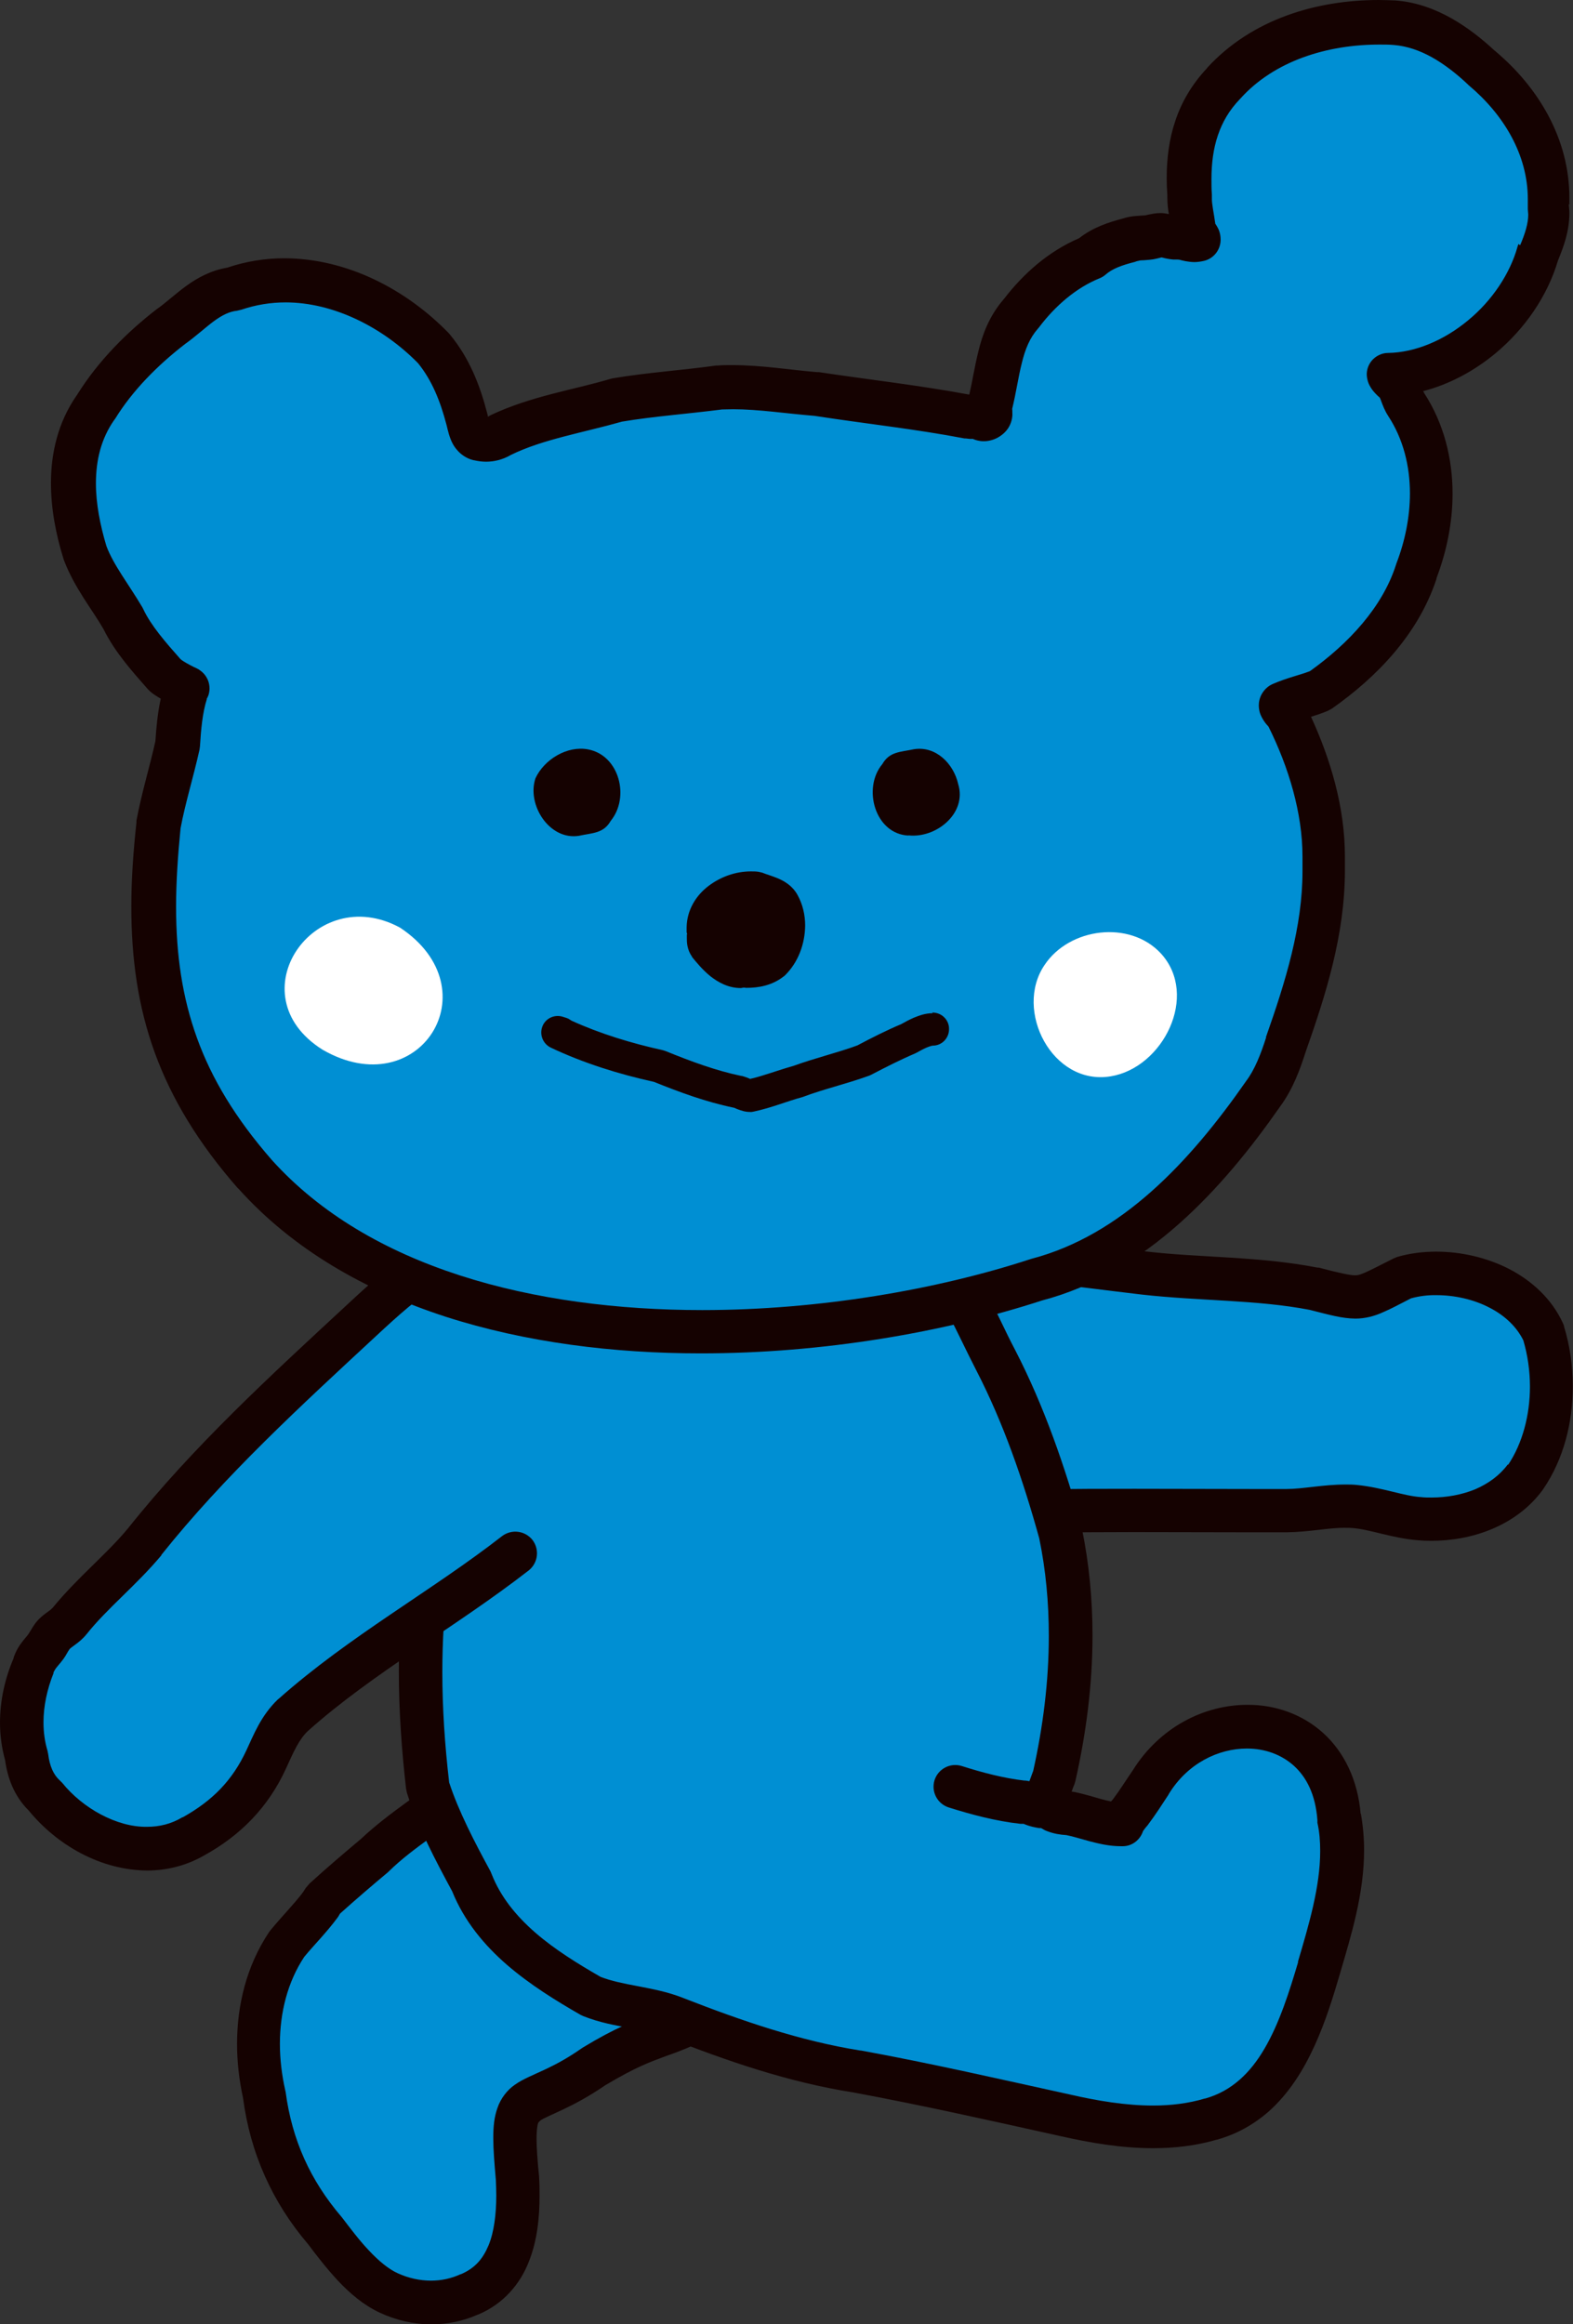
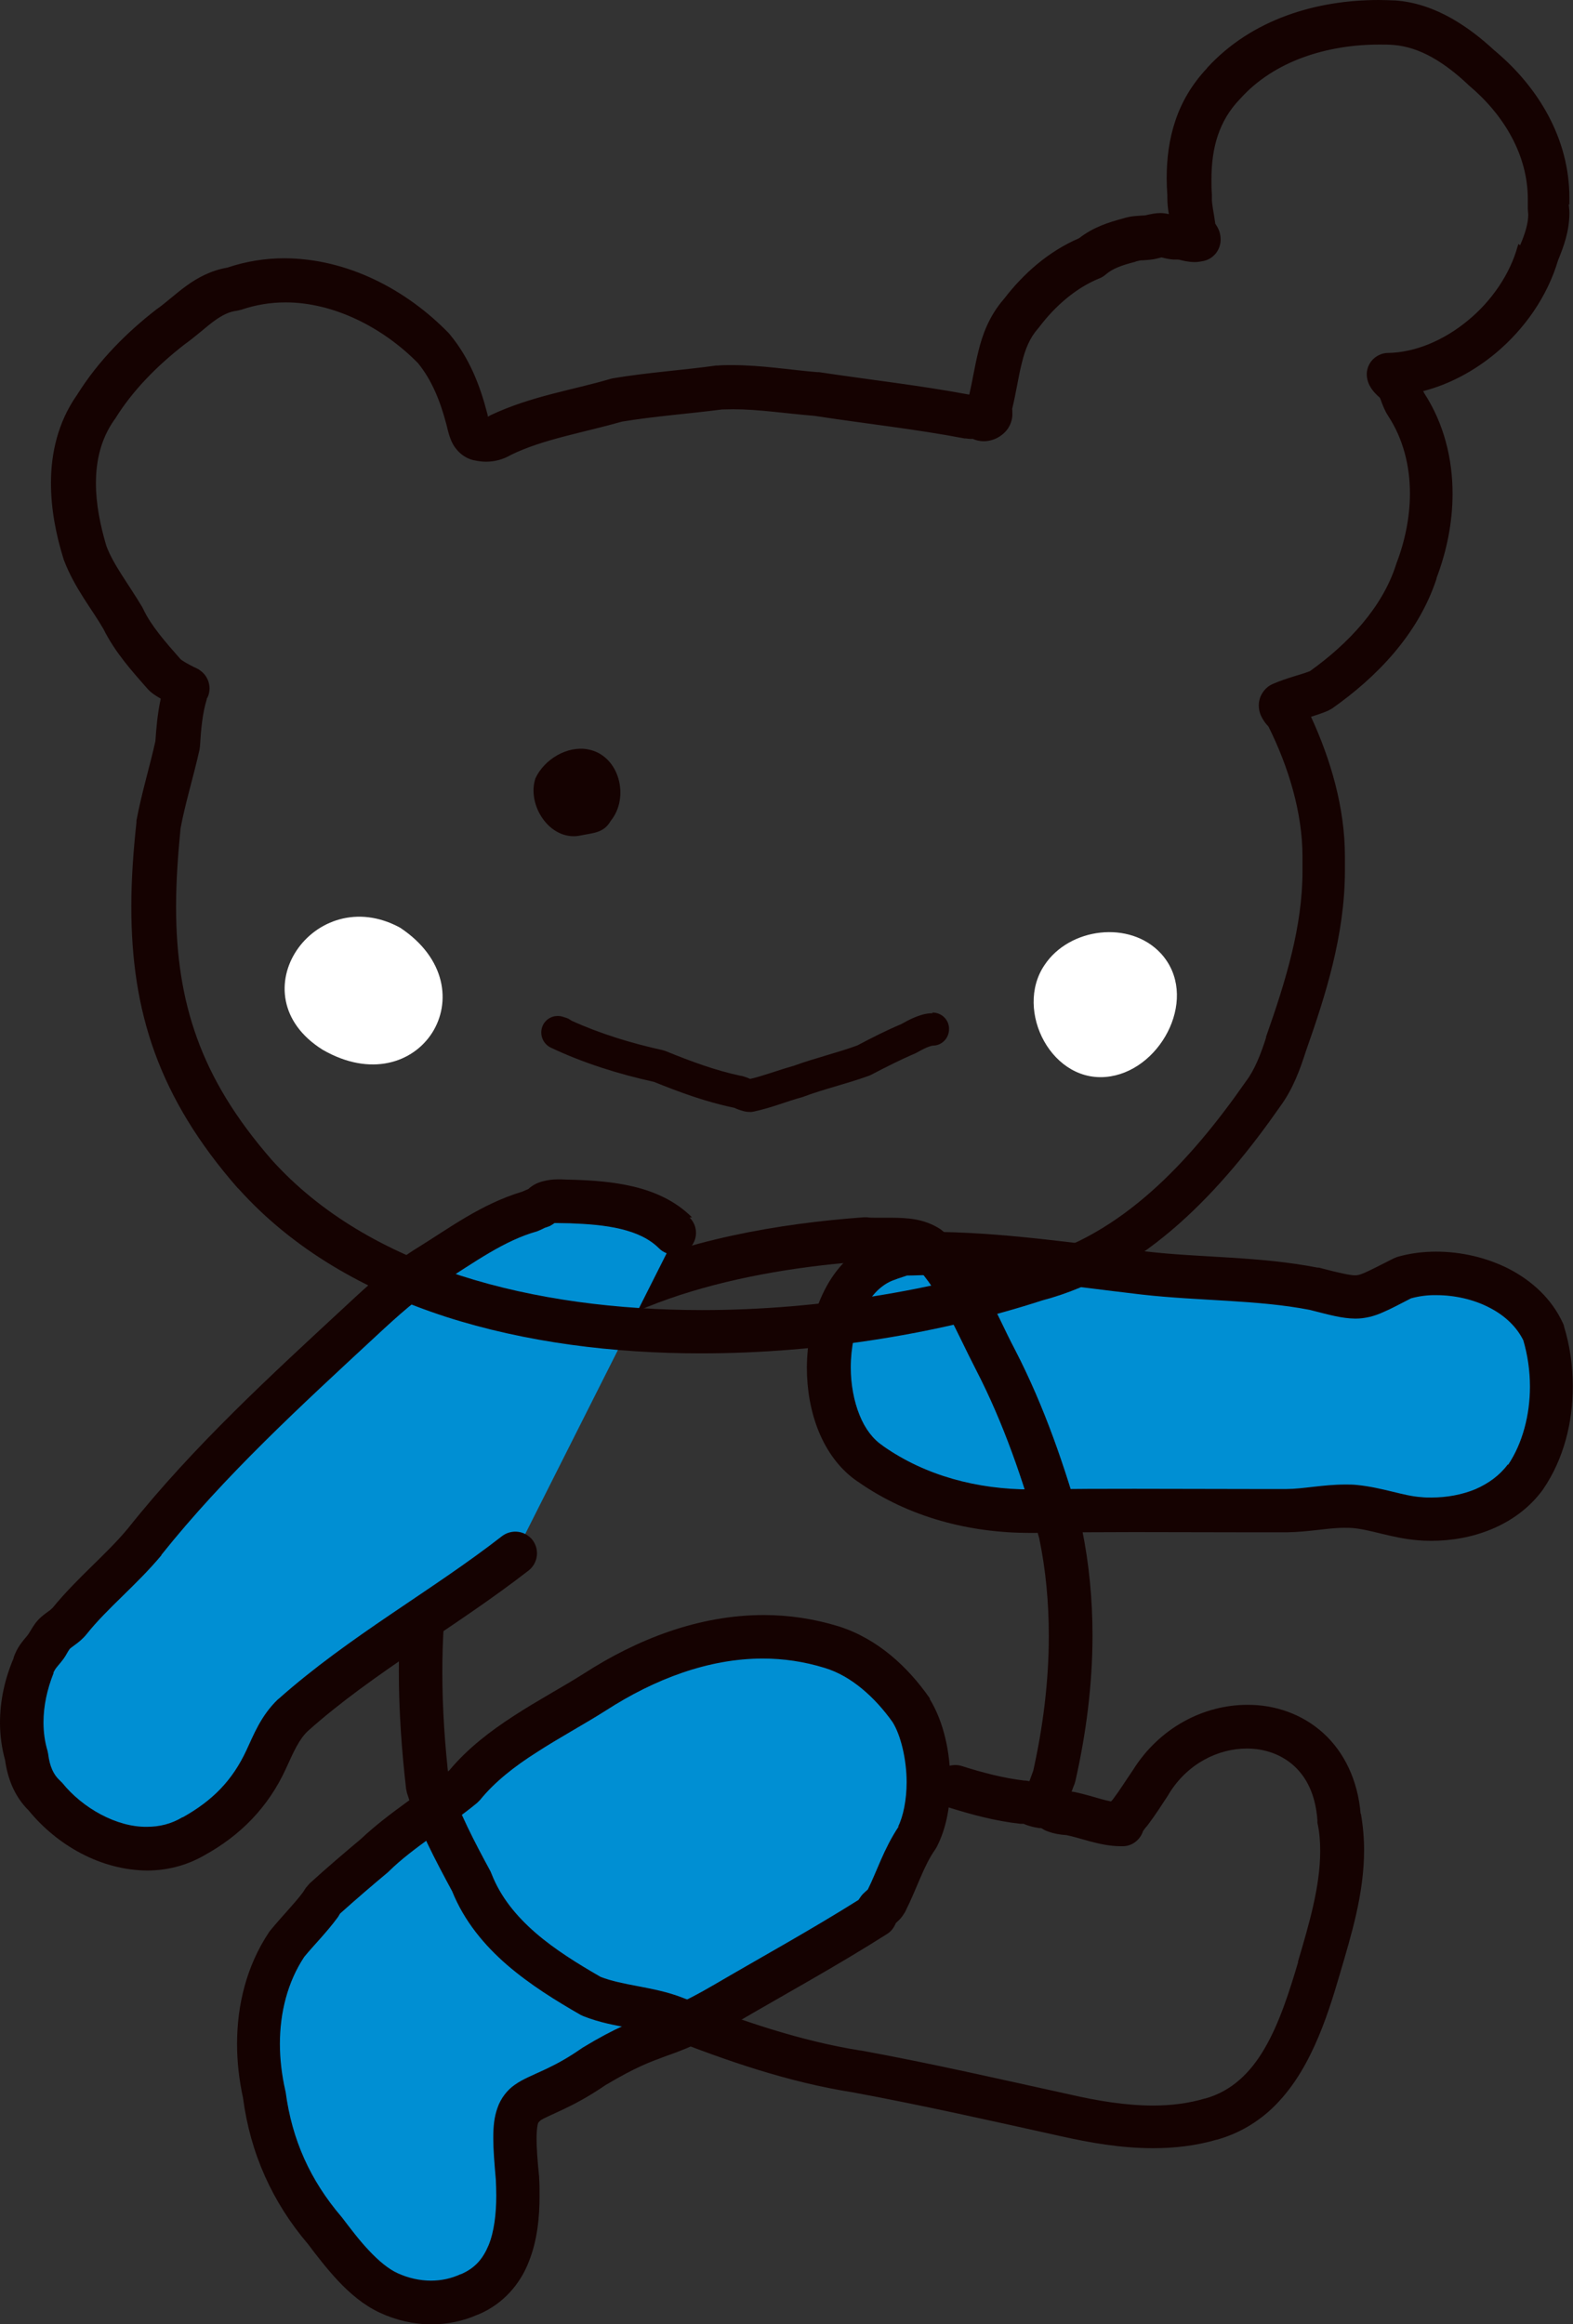
<svg xmlns="http://www.w3.org/2000/svg" id="_レイヤー_2" data-name="レイヤー 2" viewBox="0 0 73.79 108.98">
  <rect x="0" y="0" width="73.79" height="108.98" fill="#333333" stroke="none" />
  <defs>
    <style>
      .cls-1 {
        fill: #008fd3;
      }

      .cls-2 {
        fill: #150201;
      }

      .cls-3 {
        fill: #fff;
      }
    </style>
  </defs>
  <g id="_イラスト" data-name="イラスト">
    <g>
      <path class="cls-1" d="M41.09,89.8c-2.32,1.48-4.75,2.8-7.13,4.19-3.04,1.78-3.07,1.09-6.1,2.9-3.3,2.31-4.03.65-3.58,5.26.11,2.05-.11,4.53-2.26,5.44-1.21.54-2.59.49-3.79-.07-1.19-.56-2.19-1.86-2.97-2.89-1.6-1.85-2.54-3.96-2.86-6.39-.54-2.38-.33-5,1.06-7.07.51-.63,1.1-1.2,1.58-1.86l.15-.24c.81-.73,1.57-1.38,2.39-2.07,1.24-1.2,2.88-2.17,4.18-3.25,1.59-1.96,4.05-3.09,6.16-4.42,3.3-2.13,7.21-3.31,11.11-2.1,1.55.48,2.82,1.65,3.73,2.96.94,1.49,1.12,4.34.3,5.92-.68.97-.96,2.02-1.49,3.06-.15.24-.48.35-.48.63Z" />
      <path class="cls-2" d="M43.63,79.65l-.03-.04c-1-1.43-2.42-2.77-4.26-3.35-1.17-.36-2.35-.53-3.51-.53-3.05,0-5.94,1.13-8.45,2.75h0c-1.01.64-2.16,1.25-3.28,1.98-1.08.7-2.14,1.5-3.02,2.55-1.19.99-2.8,1.95-4.15,3.22h0c-.82.69-1.6,1.35-2.41,2.09l-.18.21-.12.19c-.42.56-.98,1.12-1.54,1.8l-.06.08c-1.06,1.59-1.5,3.43-1.5,5.24,0,.86.1,1.7.28,2.53h0c.34,2.59,1.37,4.89,3.06,6.87h0c.39.52.86,1.13,1.4,1.71.55.58,1.18,1.13,1.95,1.49.77.36,1.6.55,2.43.55.74,0,1.49-.15,2.18-.46h0s0,0,0,0c0,0,0,0,.01,0h0c1.2-.5,1.98-1.46,2.37-2.46.41-1.02.51-2.1.51-3.1,0-.3,0-.58-.02-.86v-.04c-.08-.78-.12-1.37-.12-1.78,0-.5.06-.73.09-.77l.09-.09c.12-.09.49-.25,1.03-.5.53-.25,1.21-.6,2.01-1.15,1.46-.87,2.1-1.09,2.85-1.37.77-.27,1.66-.6,3.22-1.52,2.36-1.38,4.8-2.71,7.16-4.21.19-.12.32-.3.4-.5l.06-.06c.09-.08.21-.19.33-.39l.05-.08c.58-1.16.86-2.15,1.42-2.94l.07-.12c.46-.9.63-1.95.63-3.01,0-1.4-.3-2.82-.97-3.92ZM42.16,85.64h0c-.71,1.07-1.02,2.1-1.45,2.96-.04.03-.1.09-.22.2-.07.07-.14.17-.22.29-2.21,1.39-4.52,2.66-6.83,4.01-1.48.86-2.12,1.08-2.88,1.36-.77.28-1.67.61-3.22,1.55l-.06.04c-.63.44-1.15.72-1.59.93-.33.16-.62.28-.91.42-.21.1-.43.21-.65.37-.33.23-.64.62-.79,1.06-.16.44-.2.89-.2,1.43,0,.53.05,1.15.12,1.95.01.24.02.49.02.74,0,.85-.1,1.7-.36,2.33-.27.64-.63,1.07-1.3,1.36h-.02c-.43.2-.9.3-1.38.3-.53,0-1.07-.12-1.57-.35-.42-.19-.89-.58-1.33-1.05-.45-.47-.87-1.03-1.26-1.54l-.04-.05c-1.47-1.72-2.32-3.61-2.62-5.85l-.02-.09c-.16-.71-.25-1.45-.25-2.17,0-1.47.36-2.9,1.14-4.08.45-.55,1.03-1.12,1.57-1.85l.04-.06.07-.12c.76-.68,1.48-1.3,2.26-1.95l.05-.05c1.11-1.09,2.73-2.05,4.12-3.19l.14-.14c.69-.85,1.61-1.57,2.65-2.23,1.03-.67,2.17-1.28,3.26-1.97h0c2.28-1.47,4.81-2.43,7.35-2.43.97,0,1.94.14,2.91.44,1.23.37,2.35,1.37,3.18,2.54.38.6.66,1.74.66,2.82,0,.82-.16,1.61-.4,2.08Z" />
      <path class="cls-1" d="M42.35,58.79c3.78-.14,7.53.46,11.28.89,2.65.3,5.36.23,7.99.73,2.37.6,2.08.55,4.2-.51,2.27-.66,5.52.25,6.57,2.56.67,2.18.47,4.87-.84,6.79-1.13,1.54-3.16,2.1-4.99,1.95-1.02-.08-2.01-.48-3.02-.57-1.03-.09-2.14.19-3.19.19-3.8.02-7.64-.04-11.45.02-2.85.1-5.73-.57-8.08-2.22-2.81-1.87-2.54-8.12.59-9.5.25-.1.46-.17.94-.33Z" />
      <path class="cls-2" d="M73.37,62.17l-.05-.12c-.53-1.16-1.47-2-2.53-2.55-1.06-.54-2.26-.81-3.42-.81-.63,0-1.25.08-1.83.25l-.17.07c-.63.32-1.06.54-1.33.66-.28.12-.35.13-.49.13-.2,0-.7-.1-1.68-.36h-.06c-2.77-.54-5.51-.46-8.06-.76-3.35-.38-6.77-.92-10.28-.92-.38,0-.77,0-1.16.02-.1,0-.2.02-.3.06-.47.16-.7.24-.97.34l-.05.02c-1.12.5-1.91,1.43-2.4,2.48-.5,1.06-.73,2.26-.74,3.45,0,1.03.18,2.07.56,3,.38.92.97,1.76,1.82,2.34h0s.01,0,.02.01c0,0,0,0,0,0h0c2.4,1.68,5.25,2.4,8.08,2.4.19,0,.38,0,.58-.01h0c1.43-.02,2.86-.03,4.29-.03,1.8,0,3.6.01,5.4.01.58,0,1.16,0,1.75,0,1.05-.01,2-.22,2.74-.21.12,0,.24,0,.35.01.82.06,1.81.46,3.03.57.22.02.44.03.66.03.96,0,1.94-.17,2.85-.55.91-.38,1.76-.98,2.39-1.84l.02-.03c.97-1.42,1.39-3.14,1.39-4.82,0-.97-.14-1.94-.42-2.84ZM70.73,68.67c-.38.51-.9.89-1.52,1.16-.63.26-1.35.39-2.06.39-.17,0-.33,0-.49-.02-.81-.05-1.8-.45-3.01-.57-.18-.02-.36-.02-.54-.02-1.05,0-1.99.21-2.75.21-.58,0-1.16,0-1.74,0-1.79,0-3.59-.01-5.4-.01-1.44,0-2.88,0-4.33.03h-.02c-.18,0-.35,0-.52,0-2.5,0-4.94-.64-6.93-2.04l-.02-.02c-.44-.29-.82-.78-1.08-1.43-.26-.64-.41-1.43-.41-2.23,0-.92.19-1.85.54-2.58.35-.73.82-1.24,1.38-1.48.18-.07.37-.14.72-.25.31,0,.63-.02.94-.02,3.3,0,6.64.51,10.05.91,2.74.31,5.42.24,7.9.72.95.24,1.49.4,2.14.41.46,0,.91-.12,1.3-.3.38-.16.76-.37,1.31-.65.36-.1.77-.16,1.2-.15.84,0,1.75.2,2.49.59.72.37,1.27.9,1.58,1.53.2.68.31,1.42.31,2.17,0,1.33-.35,2.66-1.02,3.66Z" />
-       <path class="cls-1" d="M53.98,83.58c2.43-3.96,8.49-3.46,8.85,1.68.44,2.39-.29,4.75-.96,7.02-.83,2.79-1.93,6.24-5.07,7.1-2.23.66-4.63.32-6.85-.18-3.24-.71-6.49-1.45-9.76-2.05-2.94-.46-5.75-1.44-8.51-2.51-1.26-.51-2.68-.5-3.94-1-2.26-1.29-4.65-2.86-5.64-5.4-.76-1.4-1.57-2.93-2.05-4.43-.56-4.8-.51-9.62.88-14.27,2.41-8.44,11.87-10.84,19.65-11.41.96.09,2.12-.18,2.96.38,1.46,1.46,2.22,3.48,3.16,5.28,1.32,2.56,2.27,5.33,3.03,8.1.78,3.74.55,7.7-.29,11.41-.41,1.06-.65,1.67.76,1.75.81.16,1.61.53,2.46.51-.12,0,.35-.57.37-.59.34-.44.63-.92.94-1.38Z" />
      <path class="cls-1" d="M44.81,83.78c1.02.32,2.1.61,3.17.73.32-.03.58.17.89.21" />
      <g>
        <polygon class="cls-2" points="53.85 85.57 53.85 85.57 53.85 85.58 53.85 85.57" />
        <path class="cls-2" d="M63.83,85.07h0c-.13-1.6-.78-2.92-1.75-3.8-.99-.9-2.28-1.34-3.57-1.33-2.02,0-4.11,1.05-5.37,3.07h0c-.33.48-.62.95-.91,1.33h0s0,0,0,0c-.02.03-.06.08-.11.13-.14-.03-.29-.06-.46-.11-.36-.1-.77-.23-1.24-.33l-.14-.02s0,0-.01,0c.04-.11.08-.23.14-.37l.04-.14c.5-2.21.8-4.51.8-6.82,0-1.68-.16-3.37-.5-5.02v-.06c-.79-2.81-1.76-5.65-3.13-8.3h0c-.91-1.72-1.68-3.85-3.34-5.53l-.16-.13c-.78-.51-1.59-.53-2.24-.54-.28,0-.54,0-.77,0-.16,0-.31,0-.43-.02h-.17c-3.96.29-8.38,1.04-12.2,2.85-1.91.91-3.67,2.08-5.12,3.61-1.45,1.53-2.58,3.41-3.23,5.67h0s0,0,0,0c0,0,0,0,0,0h0c-.9,3.02-1.25,6.09-1.25,9.16,0,1.84.13,3.68.34,5.51l.04.19c.52,1.63,1.36,3.2,2.12,4.61h0c.57,1.41,1.51,2.53,2.57,3.45,1.09.94,2.31,1.69,3.46,2.35l.13.06c.76.3,1.49.43,2.16.55.67.12,1.27.24,1.77.45h.01c2.77,1.09,5.65,2.09,8.69,2.57h0c3.24.6,6.48,1.33,9.73,2.05h0c1.38.31,2.85.57,4.36.57.99,0,1.99-.11,2.99-.4h0s0,0,0,0c0,0,0,0,.01,0h0c.93-.26,1.73-.72,2.39-1.29.99-.87,1.67-1.98,2.19-3.12.52-1.14.88-2.32,1.19-3.38h0c.52-1.78,1.13-3.72,1.13-5.79,0-.56-.05-1.13-.15-1.71ZM60.9,91.99h0c-.41,1.38-.88,2.87-1.57,4.05-.34.59-.74,1.1-1.19,1.49-.46.4-.97.69-1.6.87h-.02c-.77.23-1.59.33-2.43.33-1.27,0-2.61-.22-3.91-.52h0c-3.24-.71-6.5-1.46-9.79-2.06h-.03c-2.82-.45-5.56-1.39-8.3-2.46h0c-.75-.3-1.49-.43-2.15-.56-.65-.12-1.23-.24-1.73-.43-1.08-.62-2.16-1.29-3.06-2.07-.92-.8-1.64-1.69-2.06-2.76l-.05-.12c-.74-1.36-1.5-2.82-1.94-4.17-.2-1.73-.32-3.46-.32-5.17,0-2.92.34-5.79,1.17-8.59h0c.56-1.96,1.51-3.54,2.76-4.85,1.86-1.97,4.41-3.33,7.23-4.25,2.81-.91,5.87-1.38,8.72-1.58.17.01.33.02.48.02.28,0,.53,0,.77,0,.49,0,.83.05,1.03.16,1.21,1.25,1.94,3.1,2.89,4.94,1.27,2.46,2.2,5.16,2.95,7.87.31,1.49.45,3.03.45,4.58,0,2.12-.27,4.25-.73,6.32-.06.16-.12.32-.18.49-.08-.01-.15-.03-.23-.03h-.02c-.95-.11-1.95-.37-2.92-.68-.54-.17-1.11.13-1.28.66-.17.54.13,1.11.66,1.28,1.05.33,2.19.64,3.37.77h.15s.26.13.73.2c.03,0,.06,0,.09,0,.1.06.2.12.3.15.29.11.58.16.89.18.31.06.68.18,1.09.29.43.11.91.23,1.46.23h.08s.03,0,.03,0c.44-.01.8-.31.93-.71l.08-.11.08-.1.03-.03.03-.04c.37-.49.68-.98.97-1.42l.02-.04c.88-1.44,2.33-2.13,3.66-2.13.85,0,1.62.28,2.21.81.58.53,1.01,1.33,1.1,2.55v.12c.1.44.13.88.13,1.33,0,1.66-.52,3.42-1.05,5.21Z" />
        <path class="cls-1" d="M24.18,72.84c-3.36,2.61-7.24,4.74-10.43,7.59-.62.59-.91,1.32-1.26,2.08-.74,1.61-1.87,2.75-3.41,3.6-2.37,1.38-5.32.13-6.94-1.85-.54-.48-.79-1.15-.88-1.86-.42-1.42-.23-2.94.32-4.3.12-.35.27-.51.5-.78.19-.23.3-.54.53-.74.22-.2.48-.31.67-.56,1.07-1.33,2.42-2.4,3.52-3.71,3.03-3.81,6.62-7.09,10.18-10.39.99-.91,2.03-1.88,3.21-2.59,1.52-.95,2.98-2.04,4.73-2.53.12-.05.24-.09.36-.16.14-.07.31-.06.22-.15.29-.25,1.04-.16,1.42-.16,1.67.06,3.62.24,4.84,1.47" />
-         <path class="cls-2" d="M32.46,57.08c-.79-.79-1.78-1.21-2.74-1.44-.97-.23-1.93-.29-2.79-.32h-.03c-.1,0-.34-.01-.6-.02-.19,0-.41,0-.65.05-.24.05-.52.11-.83.37,0,0-.01.02-.02.03-.01,0-.02,0-.03.01-.04.02-.12.05-.28.12h0c-1.92.58-3.42,1.71-4.86,2.6h0c-1.29.79-2.38,1.8-3.36,2.71-3.55,3.29-7.18,6.6-10.27,10.48h0c-1,1.21-2.35,2.28-3.53,3.72h0s-.12.11-.12.11c-.09.07-.25.17-.44.34-.24.22-.36.43-.45.58-.09.15-.15.24-.16.25-.11.13-.22.26-.35.44-.12.17-.23.38-.31.61h0s0,.02,0,.02c0,0,0,0,0,.01h0C.23,78.71,0,79.73,0,80.78c0,.59.08,1.18.24,1.76.11.8.41,1.67,1.11,2.36h0c1.32,1.61,3.35,2.79,5.55,2.81.9,0,1.83-.22,2.68-.71h0s0,0,0,0c0,0,0,0,0,0h0c1.69-.93,3-2.25,3.83-4.06.36-.79.61-1.37,1.03-1.77,3.07-2.74,6.92-4.86,10.36-7.53.44-.35.52-.98.18-1.43-.35-.44-.98-.52-1.43-.18-3.27,2.55-7.17,4.69-10.48,7.63l-.03.02c-.81.78-1.14,1.67-1.48,2.39-.66,1.42-1.59,2.36-2.98,3.14h-.02c-.53.32-1.09.45-1.67.45-1.41.02-3.01-.87-3.97-2.06l-.11-.11c-.3-.27-.48-.67-.55-1.24l-.03-.15c-.13-.43-.19-.88-.19-1.34,0-.76.17-1.55.47-2.3v-.04c.05-.1.07-.13.11-.19.04-.05.11-.14.23-.28.18-.21.27-.39.34-.51l.08-.12.02-.02h0s.11-.09.25-.19c.14-.1.33-.25.52-.48h0c.97-1.22,2.32-2.28,3.51-3.7v-.02c2.97-3.72,6.53-6.98,10.09-10.28.98-.91,1.99-1.83,3.05-2.47h.01c1.57-1,2.96-2,4.47-2.42l.13-.05c.07-.03.2-.08.37-.17h0s.08-.02.23-.08c.05-.03.13-.07.22-.14.05,0,.1,0,.17,0,.17,0,.36.01.56.01h0c.81.03,1.65.09,2.39.27.74.18,1.34.46,1.78.9.4.4,1.04.4,1.44,0,.4-.4.4-1.04,0-1.44Z" />
+         <path class="cls-2" d="M32.46,57.08c-.79-.79-1.78-1.21-2.74-1.44-.97-.23-1.93-.29-2.79-.32h-.03c-.1,0-.34-.01-.6-.02-.19,0-.41,0-.65.05-.24.05-.52.11-.83.37,0,0-.01.02-.02.03-.01,0-.02,0-.03.01-.04.02-.12.05-.28.12h0c-1.92.58-3.42,1.71-4.86,2.6h0c-1.29.79-2.38,1.8-3.36,2.71-3.55,3.29-7.18,6.6-10.27,10.48h0c-1,1.21-2.35,2.28-3.53,3.72h0s-.12.11-.12.11c-.09.07-.25.17-.44.34-.24.22-.36.43-.45.58-.09.15-.15.24-.16.25-.11.13-.22.26-.35.44-.12.17-.23.38-.31.61h0s0,.02,0,.02c0,0,0,0,0,.01h0C.23,78.71,0,79.73,0,80.78c0,.59.08,1.18.24,1.76.11.8.41,1.67,1.11,2.36h0c1.32,1.61,3.35,2.79,5.55,2.81.9,0,1.83-.22,2.68-.71h0s0,0,0,0c0,0,0,0,0,0h0c1.69-.93,3-2.25,3.83-4.06.36-.79.61-1.37,1.03-1.77,3.07-2.74,6.92-4.86,10.36-7.53.44-.35.52-.98.18-1.43-.35-.44-.98-.52-1.43-.18-3.27,2.55-7.17,4.69-10.48,7.63l-.03.02c-.81.78-1.14,1.67-1.48,2.39-.66,1.42-1.59,2.36-2.98,3.14h-.02c-.53.32-1.09.45-1.67.45-1.41.02-3.01-.87-3.97-2.06l-.11-.11c-.3-.27-.48-.67-.55-1.24l-.03-.15c-.13-.43-.19-.88-.19-1.34,0-.76.17-1.55.47-2.3v-.04c.05-.1.07-.13.11-.19.04-.05.11-.14.23-.28.18-.21.27-.39.34-.51l.08-.12.02-.02h0s.11-.09.25-.19c.14-.1.33-.25.52-.48h0c.97-1.22,2.32-2.28,3.51-3.7v-.02c2.97-3.72,6.53-6.98,10.09-10.28.98-.91,1.99-1.83,3.05-2.47h.01c1.57-1,2.96-2,4.47-2.42c.07-.03.2-.08.37-.17h0s.08-.02.23-.08c.05-.03.13-.07.22-.14.05,0,.1,0,.17,0,.17,0,.36.01.56.01h0c.81.03,1.65.09,2.39.27.74.18,1.34.46,1.78.9.4.4,1.04.4,1.44,0,.4-.4.4-1.04,0-1.44Z" />
      </g>
-       <path class="cls-1" d="M62.09,40.48c.07-2.4-.68-4.85-1.75-6.97-.08-.08-.4-.41-.25-.49.59-.25,1.23-.39,1.82-.63,1.97-1.39,3.78-3.26,4.52-5.6.97-2.51,1.03-5.51-.47-7.81-.21-.31-.24-.67-.48-.97-.1-.12-.34-.3-.37-.44,3.15-.06,6.22-2.73,7.04-5.74.3-.72.54-1.45.43-2.24.12-2.55-1.21-4.83-3.12-6.43-1.12-1.05-2.52-2.01-4.1-2.12-2.9-.16-6.01.64-8.02,2.85-1.41,1.48-1.73,3.27-1.6,5.25-.02.56.15,1.12.2,1.66.04.14.22.26.21.4-.26.07-.48,0-.72-.07-.28-.04-.57,0-.84-.1-.31-.08-.53.06-.83.09-.33.03-.55,0-.87.12-.65.17-1.27.37-1.78.81-1.31.53-2.43,1.51-3.27,2.63-1.08,1.22-1.07,2.85-1.46,4.33-.04.24.11.43-.15.57-.23.13-.32-.02-.52-.06-.11-.02-.25.02-.36,0-2.35-.44-4.72-.7-7.11-1.07-1.51-.11-3.02-.39-4.53-.3-1.61.22-3.21.32-4.81.59-1.81.53-3.75.82-5.45,1.64-.3.22-.72.25-1.07.17-.37-.09-.44-.65-.52-.95-.31-1.19-.76-2.33-1.55-3.29-2.38-2.44-6-3.95-9.37-2.79-1.21.14-2.02,1.11-2.96,1.78-1.35,1.04-2.62,2.31-3.52,3.78-1.42,2.02-1.2,4.58-.51,6.83.41,1.1,1.18,2.06,1.77,3.06.47.99,1.25,1.85,1.97,2.66.25.21.6.4.88.54.27.13.15.06.09.29-.25.79-.31,1.63-.37,2.45-.27,1.26-.66,2.49-.9,3.76-.68,6.59.05,11.25,4.53,16.38,8.27,9.18,25.79,8.49,36.64,4.96,4.6-1.19,8.01-4.93,10.64-8.7.52-.69.83-1.54,1.09-2.36.97-2.74,1.85-5.54,1.77-8.48Z" />
      <path class="cls-2" d="M73.62,9.59c0-.11,0-.21,0-.32,0-2.78-1.47-5.18-3.45-6.85h0s-.01-.01-.02-.02c0,0-.02-.02-.03-.02h0c-.59-.55-1.27-1.09-2.03-1.52-.78-.44-1.67-.77-2.64-.84h-.02c-.25-.01-.5-.02-.76-.02-2.88,0-5.94.88-8.05,3.19h0s0,0,0,.01c0,0,0,0,0,0h0c-.7.74-1.19,1.58-1.48,2.45-.3.88-.41,1.79-.41,2.71,0,.26.01.52.03.78v.11c0,.3.03.55.07.79-.13-.03-.27-.05-.39-.05-.25,0-.43.05-.55.07-.12.03-.17.04-.19.04-.12.01-.25.01-.44.03-.17.01-.38.05-.6.12h0c-.63.17-1.36.39-2.04.92-1.44.62-2.61,1.66-3.51,2.83h0s0,0-.01.01c-.01.02-.03.03-.04.05h0c-.66.77-.98,1.64-1.17,2.44-.18.73-.28,1.41-.42,2,0,0-.02,0-.02,0-2.37-.44-4.71-.7-7.03-1.05h-.08c-1.25-.1-2.58-.33-4.01-.33-.22,0-.44,0-.66.02h-.08c-1.56.22-3.18.32-4.85.6l-.12.03c-1.71.51-3.71.8-5.61,1.7l-.12.07c-.01-.06-.02-.11-.04-.18-.33-1.27-.82-2.56-1.75-3.68l-.06-.07c-1.98-2.03-4.74-3.49-7.7-3.5-.89,0-1.79.14-2.68.44-.77.13-1.4.48-1.9.84-.54.39-.97.8-1.37,1.08l-.03.02c-1.41,1.09-2.74,2.42-3.73,4h0s0,.01-.01.02c0,.01-.02.02-.03.04h0c-.88,1.27-1.2,2.71-1.2,4.1,0,1.23.24,2.44.59,3.56l.02.06c.5,1.31,1.32,2.3,1.85,3.22h0c.56,1.13,1.39,2.03,2.08,2.82l.11.11c.16.14.33.24.5.34-.15.7-.21,1.37-.25,1.99-.26,1.18-.64,2.4-.89,3.73v.09c-.15,1.38-.24,2.68-.24,3.94,0,2.43.31,4.68,1.1,6.85.79,2.17,2.05,4.25,3.9,6.36h.01c2.58,2.88,5.98,4.8,9.73,6.02,3.76,1.21,7.88,1.72,11.98,1.72,5.74,0,11.42-.99,16-2.48h0c2.47-.65,4.59-1.97,6.42-3.59,1.84-1.63,3.4-3.57,4.74-5.49h0c.62-.84.95-1.77,1.22-2.61.93-2.64,1.82-5.43,1.83-8.43,0-.13,0-.25,0-.38,0-.11,0-.21,0-.32,0-2.3-.67-4.55-1.59-6.55.25-.08.51-.16.79-.28l.2-.11c2.06-1.45,4.02-3.44,4.89-6.06h0s0-.03.01-.04c0,0,0-.01,0-.02h0c.47-1.24.75-2.59.75-3.95,0-1.63-.4-3.29-1.34-4.73v-.02s-.03-.03-.04-.06c1.24-.32,2.4-.95,3.39-1.77,1.38-1.15,2.44-2.68,2.94-4.37h0c.26-.63.53-1.35.53-2.22,0-.13-.02-.27-.03-.41ZM71.23,11.44l-.04.12c-.35,1.27-1.2,2.54-2.32,3.46-1.12.93-2.47,1.51-3.76,1.53-.29,0-.57.14-.76.36-.19.23-.27.52-.22.81.05.29.16.43.23.54.12.16.21.24.28.31l.08.07h0s.03.04.08.19c.06.15.14.4.33.69h0c.69,1.06,1.01,2.31,1.01,3.62,0,1.1-.23,2.23-.63,3.27l-.02.06c-.63,1.99-2.22,3.7-4.04,5-.46.18-1.07.31-1.74.6l-.04.02c-.16.07-.34.22-.46.42-.12.19-.16.41-.16.57.01.34.11.49.17.61.1.17.18.27.26.35l.03.04c.94,1.89,1.59,4.04,1.59,6.08,0,.1,0,.19,0,.29v.06c0,.12,0,.24,0,.35,0,2.59-.79,5.15-1.71,7.76v.04c-.25.78-.54,1.52-.94,2.04l-.02.03c-1.29,1.85-2.75,3.66-4.42,5.14-1.67,1.48-3.53,2.61-5.64,3.16l-.06.02c-4.36,1.42-9.87,2.38-15.37,2.38-3.93,0-7.85-.49-11.35-1.62-3.5-1.13-6.56-2.89-8.84-5.42-1.71-1.96-2.82-3.81-3.51-5.72-.69-1.91-.98-3.9-.98-6.15,0-1.15.08-2.37.21-3.68.22-1.18.6-2.39.89-3.69l.02-.15c.05-.82.12-1.57.32-2.21v-.03c.04-.06.12-.2.13-.47,0-.14-.03-.3-.09-.43-.11-.23-.24-.34-.32-.4-.12-.09-.17-.11-.21-.13l-.11-.05c-.22-.11-.5-.26-.63-.37-.7-.79-1.39-1.58-1.75-2.35l-.04-.08c-.64-1.08-1.36-1.99-1.69-2.88-.29-.97-.49-1.98-.49-2.93,0-1.11.25-2.11.86-2.98l.04-.05c.81-1.32,1.99-2.51,3.27-3.5h0c.53-.38.96-.78,1.35-1.07.41-.3.74-.46,1.1-.5l.21-.05c.68-.23,1.37-.34,2.07-.34,2.24,0,4.55,1.16,6.21,2.85.65.8,1.04,1.77,1.33,2.87.03.09.07.35.19.67.06.16.15.35.32.54.16.19.43.39.76.47h.02c.18.04.37.07.57.07.37,0,.78-.09,1.17-.32h0c1.49-.73,3.34-1.03,5.21-1.56,1.5-.25,3.06-.36,4.69-.57.17,0,.35-.01.53-.01,1.18,0,2.46.2,3.81.31,2.4.37,4.75.62,7.04,1.06h.06s.18.02.18.02c.06,0,.1,0,.14,0,.02,0,.03.01.05.02.1.04.27.09.47.09.25,0,.5-.08.67-.18.18-.1.39-.27.52-.51.13-.24.16-.48.15-.62,0-.1,0-.17-.01-.2.19-.78.29-1.51.45-2.14.16-.67.38-1.2.76-1.63l.05-.06c.76-1.01,1.75-1.86,2.84-2.3.1-.04.2-.1.28-.17.32-.28.75-.44,1.38-.6l.08-.03.18-.04c.08,0,.23-.01.44-.03.22-.02.38-.07.47-.09l.08-.02c.22.06.42.09.55.1.16,0,.25,0,.29.01.15.04.37.1.69.11.14,0,.3-.02.47-.06.45-.11.77-.52.77-.99h0c0-.25-.07-.45-.14-.57-.04-.08-.08-.13-.11-.18-.07-.52-.17-.93-.16-1.2v-.06s0-.11,0-.11c-.02-.24-.02-.48-.02-.71,0-.76.09-1.44.3-2.06.21-.62.53-1.18,1.04-1.71l.02-.02c1.58-1.76,4.07-2.54,6.56-2.53.21,0,.42,0,.64.02.6.05,1.2.25,1.79.58.59.33,1.16.78,1.68,1.27l.04.04c1.66,1.39,2.77,3.28,2.77,5.33v.27s0,.2,0,.2l.02.26c0,.41-.14.88-.38,1.44Z" />
      <path class="cls-3" d="M49,45.25c1.16-1.75,4-2.12,5.46-.54,1.8,1.97.1,5.36-2.36,5.76-2.73.45-4.55-3.09-3.1-5.22Z" />
      <path class="cls-3" d="M15.13,49.22c-4.09-2.57-.38-7.91,3.64-5.72,4.34,2.88.89,8.34-3.64,5.72Z" />
      <g>
-         <path class="cls-2" d="M32.22,43.8h0s0,.07,0,.07v.13c0,.09,0,.21.03.36.03.15.09.33.21.49v.02c.23.28.51.62.87.91.36.28.83.55,1.42.55.04,0,.09-.02.14-.02.03,0,.06,0,.1.01h.04c.54,0,1.18-.1,1.74-.54l.05-.04c.63-.62.94-1.48.95-2.34,0-.49-.11-.99-.36-1.44h0s0,0,0,0c0,0,0,0,0,0h0c-.24-.43-.61-.64-.91-.77-.31-.13-.58-.2-.74-.27l-.17-.04c-.12-.02-.24-.02-.37-.02-.71,0-1.41.25-1.98.68-.57.43-1.02,1.11-1.03,1.95v.22s.03.11.03.11Z" />
        <path class="cls-2" d="M27.16,39.19c.66-.14,1.15-.11,1.49-.7.9-1.1.41-3.07-1.06-3.35-.98-.19-2.06.47-2.47,1.35-.42,1.24.65,2.93,2.05,2.7Z" />
-         <path class="cls-2" d="M42.61,39.17c1.3.15,2.76-1.03,2.34-2.4-.21-.95-1.04-1.8-2.07-1.64-.66.14-1.15.11-1.49.7-.94,1.12-.35,3.28,1.23,3.35Z" />
        <path class="cls-2" d="M43.75,47.51c-.35,0-.63.11-.88.21-.23.1-.43.21-.59.3-.71.3-1.4.65-2.06,1-.92.34-1.95.58-3,.96h0c-.75.21-1.41.47-2.03.61-.07-.03-.18-.08-.39-.14h-.03c-1.2-.25-2.38-.69-3.56-1.17l-.13-.04c-1.46-.32-2.93-.77-4.27-1.38-.07-.05-.15-.1-.24-.13l-.19-.06c-.39-.11-.8.09-.94.47-.14.38.03.8.39.98,1.54.73,3.21,1.25,4.85,1.61,1.19.48,2.43.94,3.74,1.21h0s0,0,0,0c.03,0,.11.05.23.09.12.04.29.11.53.11h.08s.11-.02.11-.02c.84-.18,1.57-.49,2.25-.67l.06-.02c.95-.36,2.01-.6,3.09-.99l.09-.04c.69-.36,1.38-.71,2.06-1l.08-.04c.16-.09.33-.18.47-.24.14-.06.26-.09.29-.09.43,0,.77-.36.76-.79,0-.43-.36-.77-.79-.76Z" />
      </g>
    </g>
  </g>
</svg>